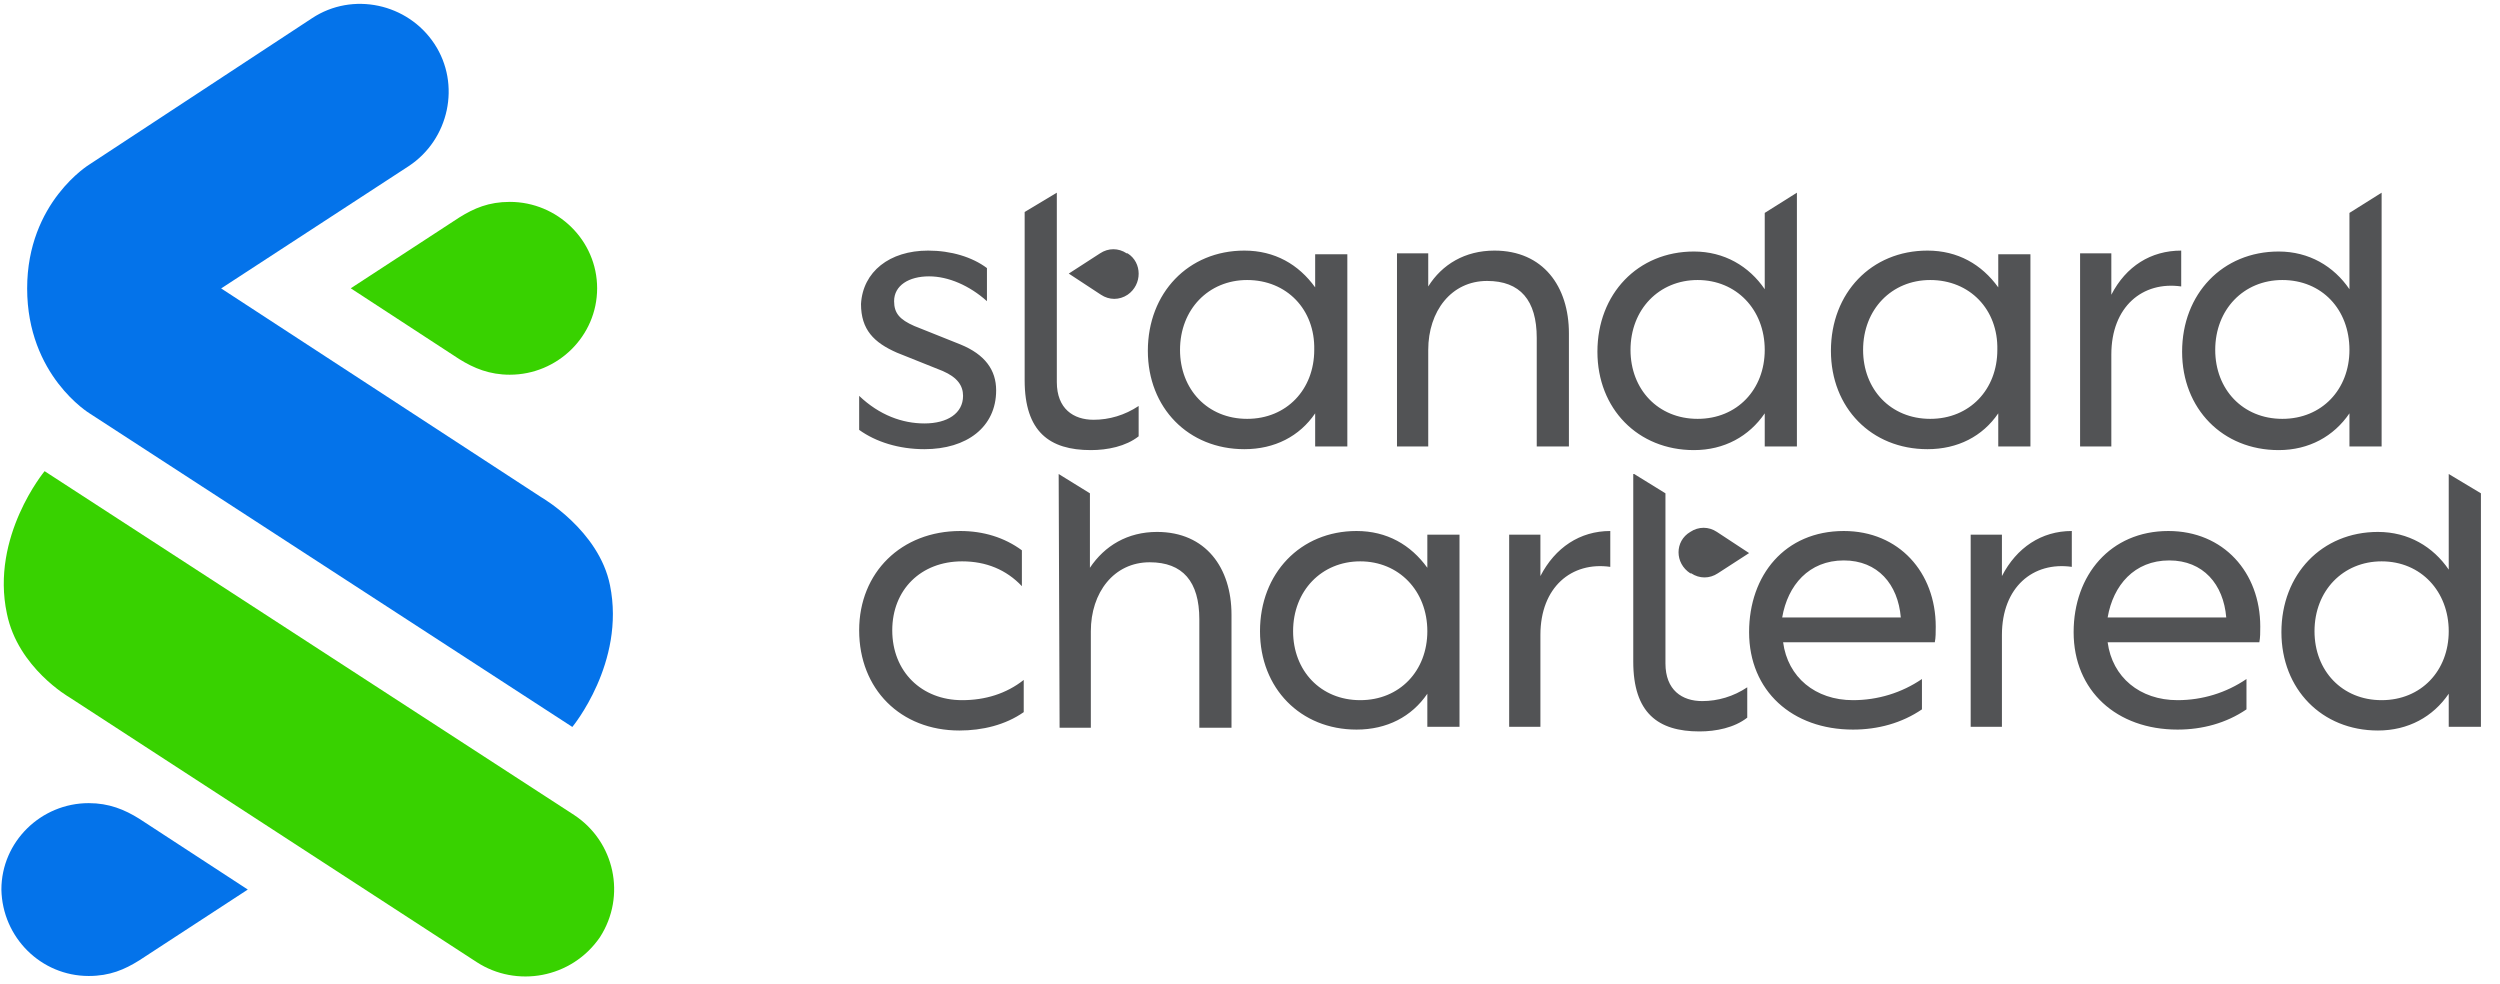
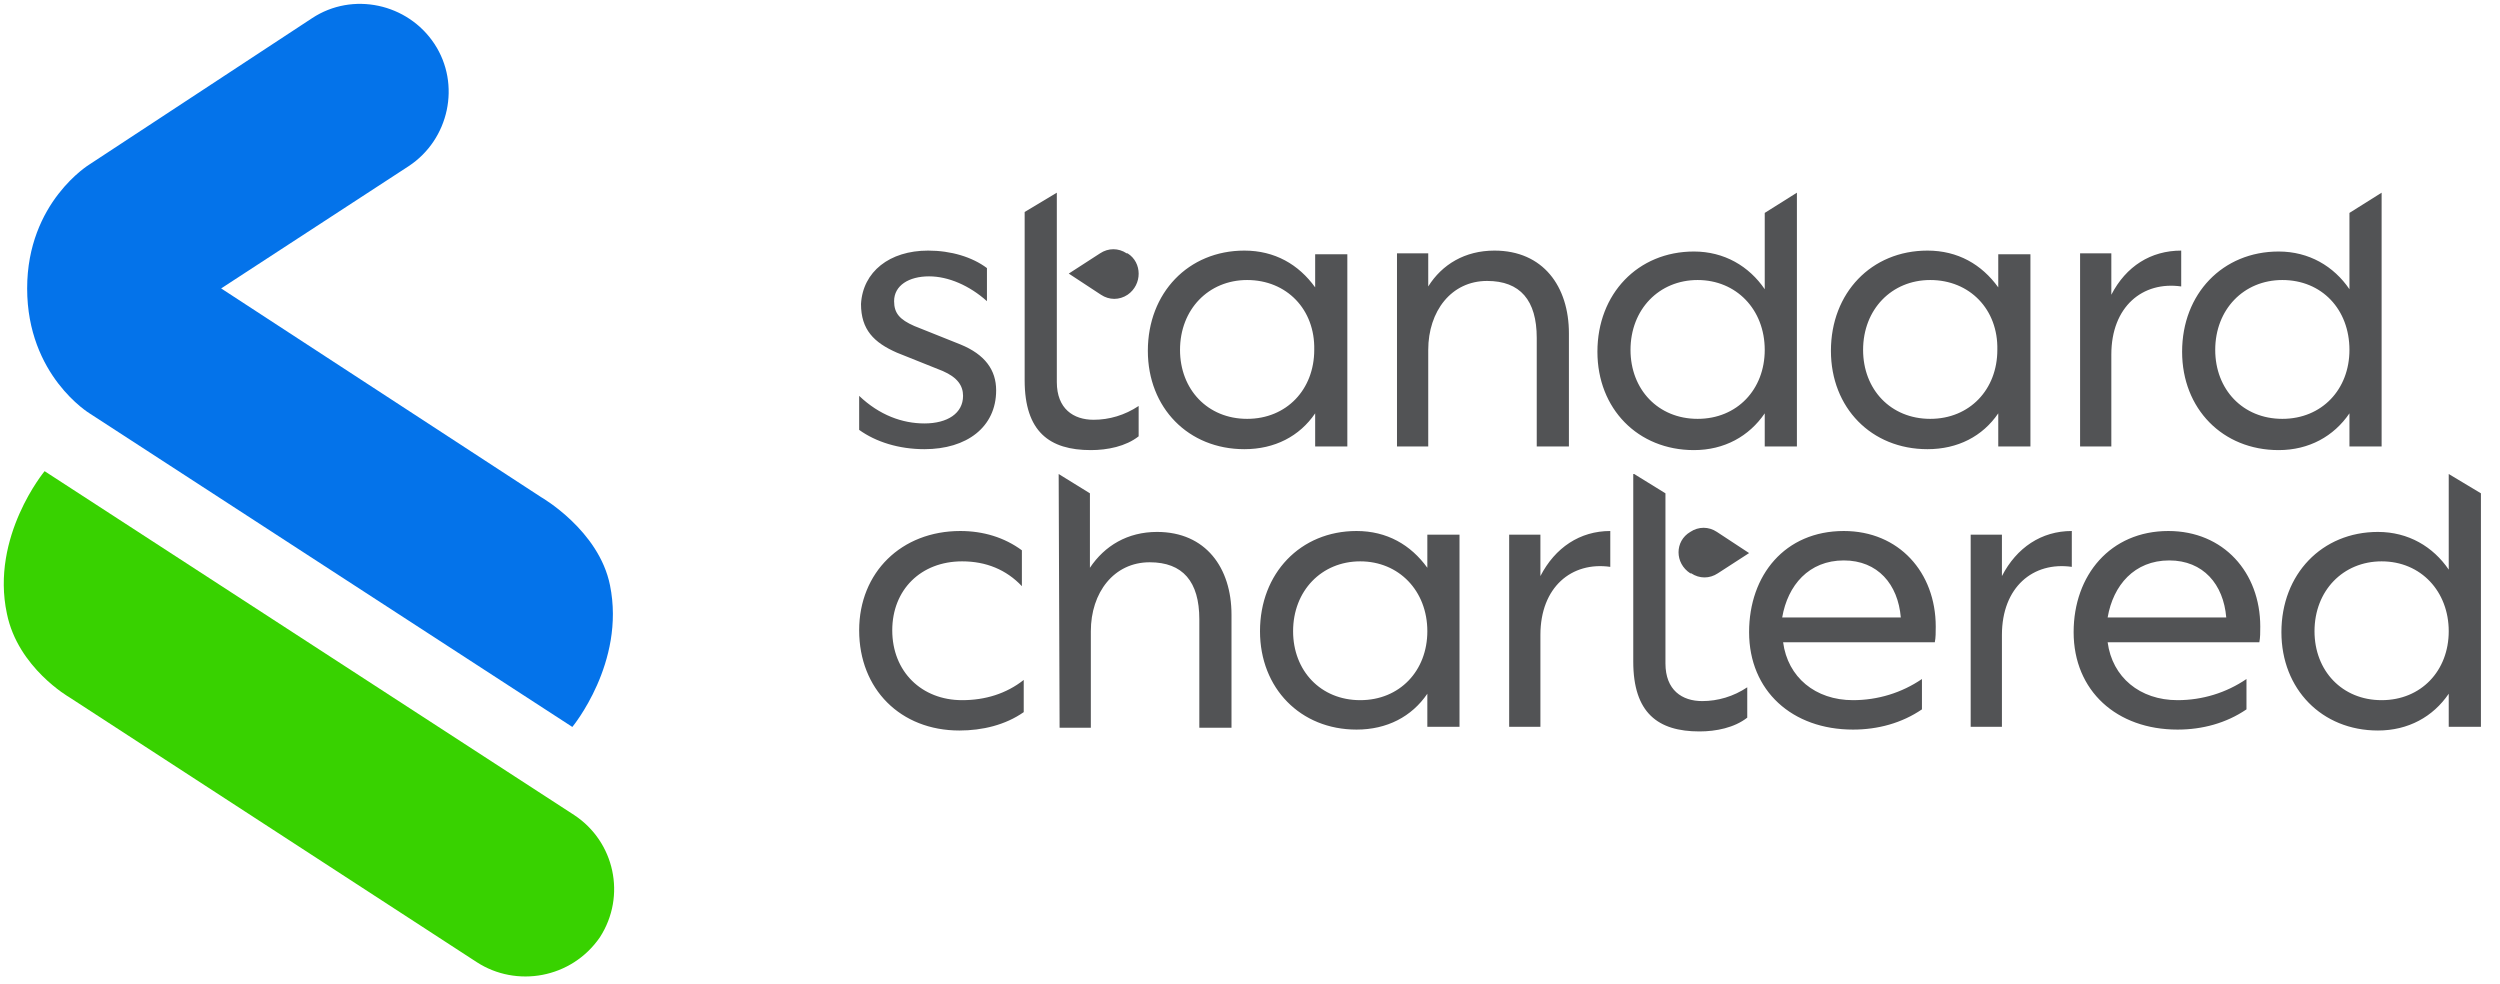
<svg xmlns="http://www.w3.org/2000/svg" width="122" height="48" viewBox="0 0 122 48" fill="none">
  <path fill-rule="evenodd" clip-rule="evenodd" d="M23.263 46.951L3.388 34.03C3.388 34.03 0.876 32.594 0.337 29.947C-0.47 26.178 2.177 22.993 2.177 22.993L28.019 39.773C29.993 41.074 30.576 43.721 29.275 45.739C27.884 47.758 25.192 48.207 23.263 46.951Z" fill="#38D200" />
  <path fill-rule="evenodd" clip-rule="evenodd" d="M4.376 20.176C4.376 20.176 1.325 18.337 1.325 14.075C1.325 9.857 4.376 8.018 4.376 8.018L15.233 0.885C17.207 -0.417 19.899 0.167 21.2 2.141C22.501 4.115 21.918 6.807 19.944 8.108L10.792 14.075L26.404 24.259C26.404 24.259 29.231 25.874 29.769 28.566C30.532 32.335 27.93 35.475 27.93 35.475L4.376 20.176Z" fill="#0473EA" />
-   <path fill-rule="evenodd" clip-rule="evenodd" d="M24.878 9.852C23.846 9.852 23.129 10.166 22.411 10.614L17.117 14.069L22.411 17.524C23.129 17.972 23.891 18.286 24.878 18.286C27.211 18.286 29.14 16.402 29.14 14.069C29.14 11.736 27.211 9.852 24.878 9.852Z" fill="#38D200" />
-   <path fill-rule="evenodd" clip-rule="evenodd" d="M4.33 47.628C5.362 47.628 6.08 47.314 6.798 46.865L12.092 43.41L6.798 39.956C6.08 39.507 5.318 39.193 4.33 39.193C1.998 39.193 0.068 41.078 0.068 43.41C0.113 45.743 1.998 47.628 4.33 47.628Z" fill="#0473EA" />
  <path fill-rule="evenodd" clip-rule="evenodd" d="M119.498 23.132L121.069 24.074V35.469H119.498V33.854C118.736 34.976 117.524 35.649 116.044 35.649C113.307 35.649 111.333 33.63 111.333 30.848C111.333 28.022 113.307 25.958 116.044 25.958C117.524 25.958 118.736 26.676 119.498 27.798V23.132ZM79.748 23.132L81.274 24.074V32.374C81.274 33.675 82.081 34.213 83.068 34.213C83.831 34.213 84.594 33.989 85.266 33.54V35.021C84.638 35.514 83.741 35.694 82.934 35.694C80.915 35.694 79.703 34.797 79.703 32.284V23.132H79.748ZM105.815 25.913C108.506 25.913 110.301 27.932 110.301 30.579C110.301 30.848 110.301 31.118 110.256 31.342H102.853C103.078 33.047 104.424 34.168 106.263 34.168C107.475 34.168 108.641 33.809 109.628 33.136V34.617C108.641 35.29 107.475 35.604 106.263 35.604C103.302 35.604 101.193 33.72 101.193 30.848C101.193 28.067 102.988 25.913 105.815 25.913ZM66.199 25.913C67.68 25.913 68.846 26.586 69.654 27.708V26.093H71.224V35.469H69.654V33.854C68.891 34.976 67.68 35.604 66.199 35.604C63.462 35.604 61.488 33.585 61.488 30.803C61.488 27.977 63.462 25.913 66.199 25.913ZM46.862 25.913C47.984 25.913 49.016 26.227 49.868 26.855V28.605C49.106 27.798 48.119 27.394 46.952 27.394C44.933 27.394 43.542 28.785 43.542 30.759C43.542 32.778 44.978 34.168 46.952 34.168C48.074 34.168 49.106 33.854 49.958 33.181V34.752C49.061 35.38 47.939 35.649 46.818 35.649C43.946 35.649 41.927 33.63 41.927 30.759C41.927 27.932 43.991 25.913 46.862 25.913ZM89.977 25.913C92.669 25.913 94.464 27.932 94.464 30.579C94.464 30.848 94.464 31.118 94.419 31.342H87.016C87.241 33.047 88.587 34.168 90.426 34.168C91.637 34.168 92.804 33.809 93.791 33.136V34.617C92.804 35.29 91.637 35.604 90.426 35.604C87.465 35.604 85.356 33.72 85.356 30.848C85.356 28.067 87.106 25.913 89.977 25.913ZM51.663 23.132L53.188 24.074V27.708C53.906 26.631 55.028 25.958 56.463 25.958C58.841 25.958 60.097 27.708 60.097 29.996V35.514H58.527V30.22C58.527 28.381 57.72 27.439 56.105 27.439C54.355 27.439 53.233 28.919 53.233 30.803V35.514H51.708L51.663 23.132ZM78.582 25.913V27.663C76.697 27.394 75.172 28.65 75.172 30.983V35.469H73.647V26.093H75.172V28.112C75.89 26.721 77.101 25.913 78.582 25.913ZM101.104 25.913V27.663C99.219 27.394 97.694 28.65 97.694 30.983V35.469H96.169V26.093H97.694V28.112C98.412 26.721 99.623 25.913 101.104 25.913ZM116.223 27.394C114.339 27.394 112.948 28.829 112.948 30.803C112.948 32.733 114.294 34.168 116.223 34.168C118.152 34.168 119.498 32.733 119.498 30.803C119.498 28.874 118.152 27.394 116.223 27.394ZM66.379 27.394C64.494 27.394 63.103 28.829 63.103 30.803C63.103 32.733 64.449 34.168 66.379 34.168C68.308 34.168 69.654 32.733 69.654 30.803C69.654 28.829 68.263 27.394 66.379 27.394ZM89.977 27.349C88.272 27.349 87.241 28.56 86.971 30.131H92.759C92.624 28.515 91.637 27.349 89.977 27.349ZM105.859 27.349C104.155 27.349 103.123 28.56 102.853 30.131H108.641C108.506 28.515 107.519 27.349 105.859 27.349ZM82.485 25.958C82.889 25.689 83.382 25.689 83.786 25.958L85.356 26.99L83.831 27.977C83.427 28.246 82.934 28.246 82.53 27.977H82.485C81.722 27.483 81.722 26.407 82.485 25.958ZM60.725 12.229C62.206 12.229 63.373 12.902 64.18 14.024V12.409H65.75V21.786H64.18V20.171C63.417 21.292 62.206 21.92 60.725 21.92C57.989 21.92 56.015 19.901 56.015 17.12C56.015 14.293 57.989 12.229 60.725 12.229ZM51.573 9.403V18.645C51.573 19.946 52.381 20.485 53.368 20.485C54.13 20.485 54.893 20.26 55.566 19.812V21.292C54.938 21.786 54.041 21.965 53.233 21.965C51.214 21.965 50.003 21.068 50.003 18.555V10.345L51.573 9.403ZM116.223 9.403V21.786H114.653V20.171C113.89 21.292 112.679 21.965 111.198 21.965C108.462 21.965 106.487 19.946 106.487 17.165C106.487 14.338 108.462 12.274 111.198 12.274C112.679 12.274 113.89 12.992 114.653 14.114V10.39L116.223 9.403ZM94.06 12.229C95.54 12.229 96.707 12.902 97.515 14.024V12.409H99.085V21.786H97.515V20.171C96.752 21.292 95.54 21.92 94.06 21.92C91.323 21.92 89.349 19.901 89.349 17.12C89.349 14.293 91.323 12.229 94.06 12.229ZM45.292 12.229C46.414 12.229 47.446 12.544 48.163 13.082V14.697C47.311 13.934 46.279 13.486 45.337 13.486C44.35 13.486 43.632 13.934 43.632 14.697C43.632 15.28 43.901 15.594 44.619 15.909L46.862 16.806C48.074 17.299 48.612 18.062 48.612 19.049C48.612 20.844 47.176 21.92 45.113 21.92C43.856 21.92 42.735 21.561 41.927 20.978V19.318C42.914 20.26 44.036 20.664 45.113 20.664C46.234 20.664 46.997 20.171 46.997 19.318C46.997 18.825 46.728 18.421 46.01 18.107L43.767 17.209C42.645 16.716 42.017 16.088 42.017 14.832C42.107 13.261 43.408 12.229 45.292 12.229ZM87.689 9.403V21.786H86.119V20.171C85.356 21.292 84.145 21.965 82.664 21.965C79.928 21.965 77.954 19.946 77.954 17.165C77.954 14.338 79.928 12.274 82.664 12.274C84.145 12.274 85.356 12.992 86.119 14.114V10.39L87.689 9.403ZM106.443 12.229V13.979C104.558 13.71 103.033 14.966 103.033 17.299V21.786H101.508V12.364H103.033V14.383C103.751 12.992 104.962 12.229 106.443 12.229ZM72.929 12.229C75.306 12.229 76.563 13.979 76.563 16.267V21.786H74.993V16.492C74.993 14.652 74.185 13.71 72.57 13.71C70.82 13.71 69.698 15.191 69.698 17.075V21.786H68.173V12.364H69.698V13.979C70.371 12.902 71.493 12.229 72.929 12.229ZM60.86 13.665C58.976 13.665 57.585 15.101 57.585 17.075C57.585 19.004 58.931 20.44 60.86 20.44C62.789 20.44 64.135 19.004 64.135 17.075C64.18 15.101 62.789 13.665 60.86 13.665ZM82.844 13.665C80.96 13.665 79.569 15.101 79.569 17.075C79.569 19.004 80.915 20.44 82.844 20.44C84.773 20.44 86.119 19.004 86.119 17.075C86.119 15.101 84.728 13.665 82.844 13.665ZM111.378 13.665C109.493 13.665 108.103 15.101 108.103 17.075C108.103 19.004 109.449 20.44 111.378 20.44C113.307 20.44 114.653 19.004 114.653 17.075C114.653 15.101 113.307 13.665 111.378 13.665ZM94.195 13.665C92.31 13.665 90.919 15.101 90.919 17.075C90.919 19.004 92.265 20.44 94.195 20.44C96.124 20.44 97.47 19.004 97.47 17.075C97.515 15.101 96.124 13.665 94.195 13.665ZM53.682 12.364C54.086 12.095 54.579 12.095 54.983 12.364H55.028C55.746 12.813 55.746 13.889 55.028 14.383C54.624 14.652 54.13 14.652 53.727 14.383L52.156 13.351L53.682 12.364Z" fill="#525355" />
</svg>